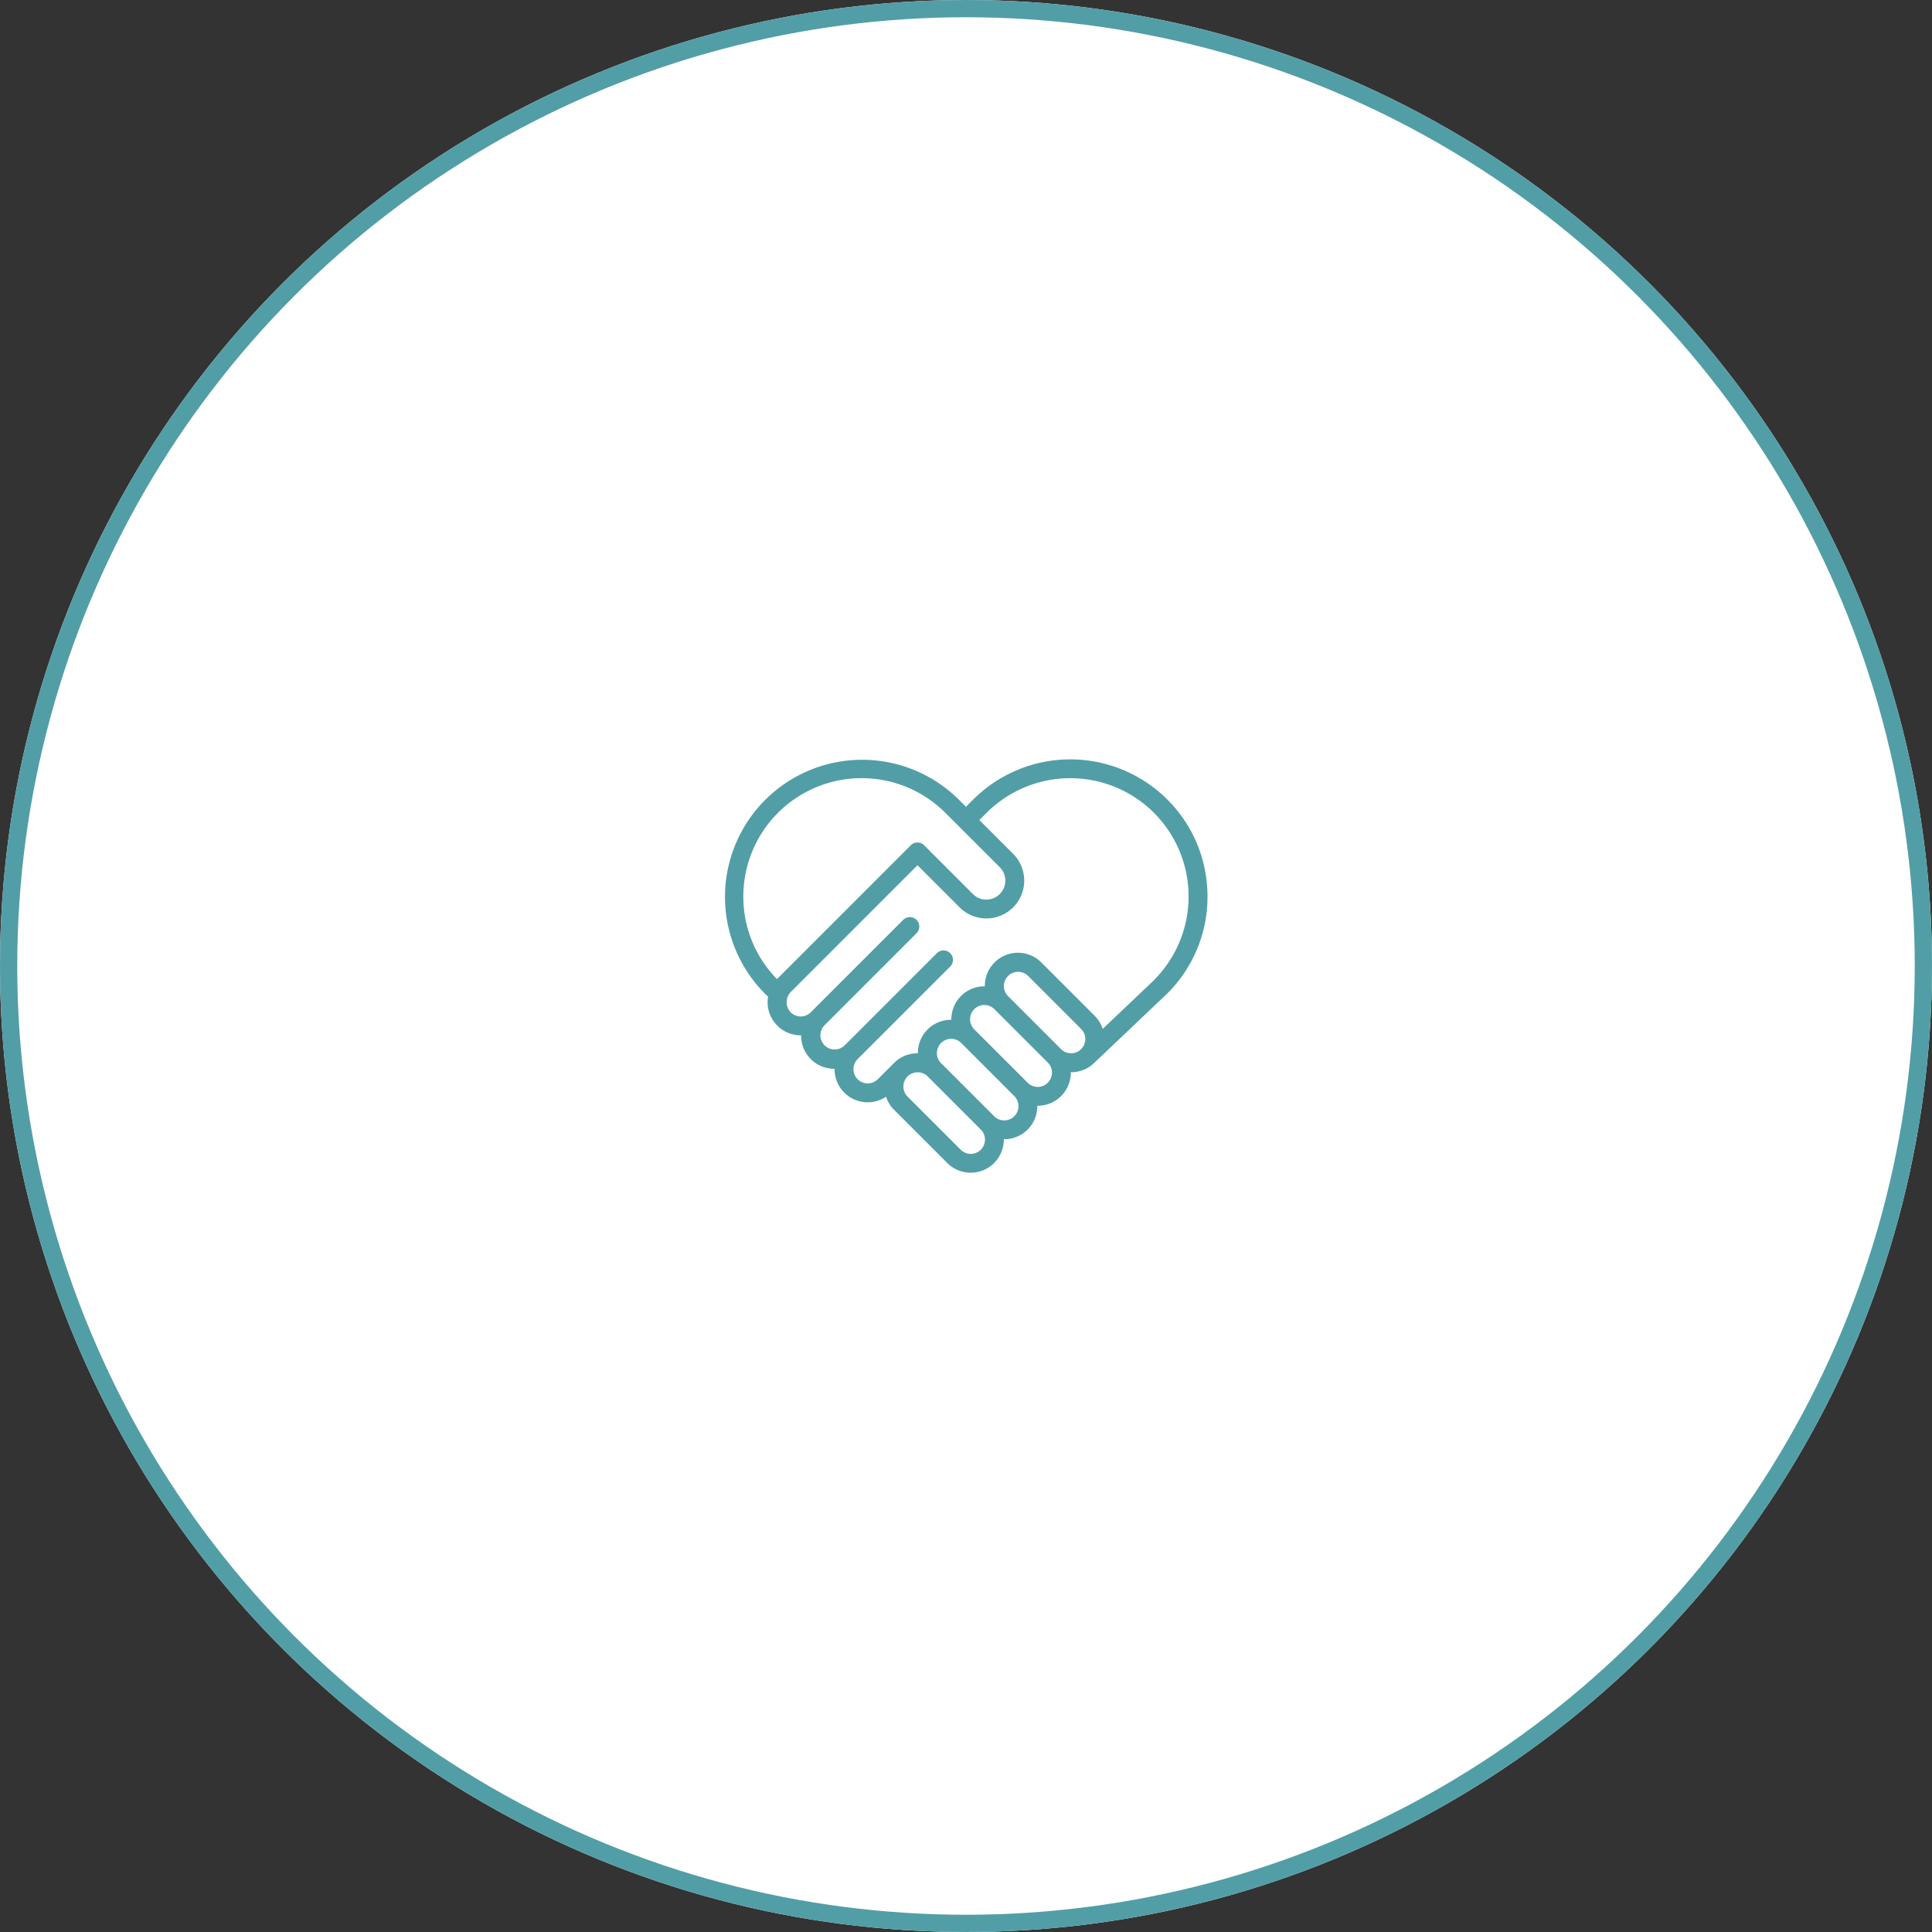
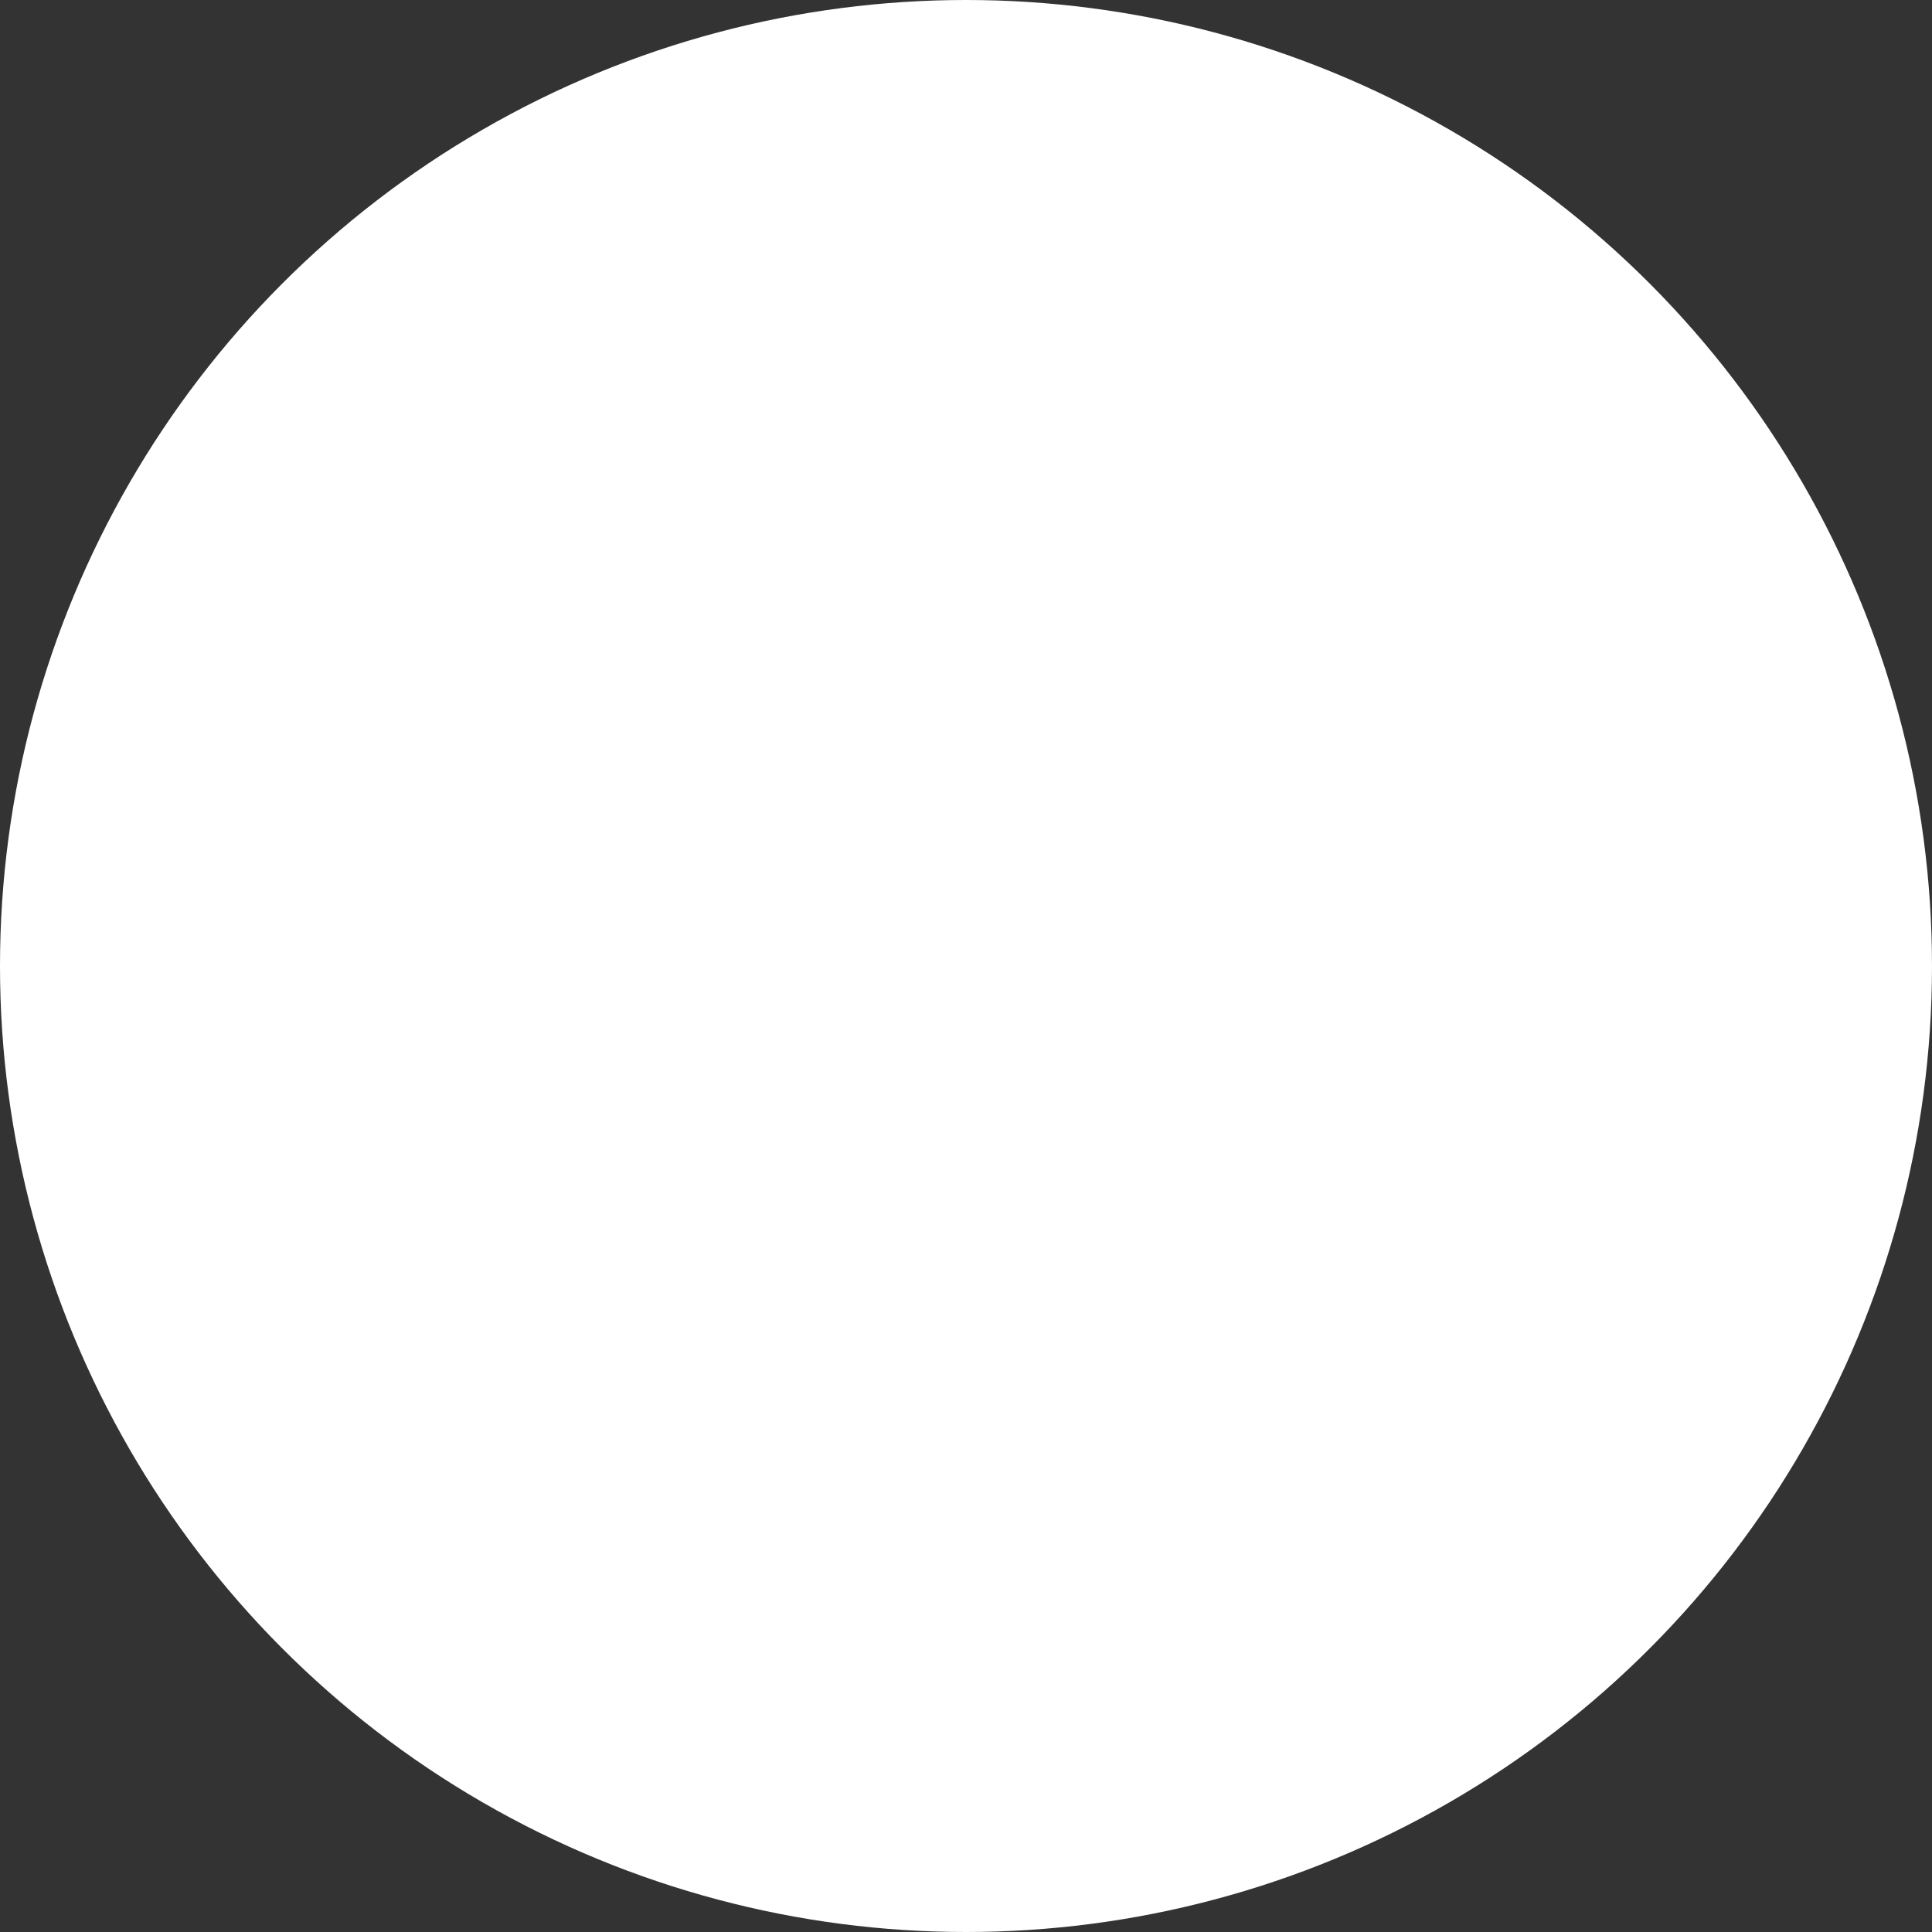
<svg xmlns="http://www.w3.org/2000/svg" width="224" height="224" viewBox="0 0 224 224">
  <rect x="0" y="0" width="224" height="224" fill="#333333" stroke="none" />
  <defs>
    <clipPath id="clip-path">
-       <rect id="長方形_6699" data-name="長方形 6699" width="56" height="56" transform="translate(0.516 0.482)" fill="#529ea7" />
-     </clipPath>
+       </clipPath>
  </defs>
  <g id="グループ_16519" data-name="グループ 16519" transform="translate(-332 -1062)">
    <g id="楕円形_1" data-name="楕円形 1" transform="translate(332 1062)" fill="#fff" stroke="#529ea7" stroke-width="2">
      <circle cx="112" cy="112" r="112" stroke="none" />
-       <circle cx="112" cy="112" r="111" fill="none" />
    </g>
    <g id="グループ_16529" data-name="グループ 16529" transform="translate(415.484 1145.518)" clip-path="url(#clip-path)">
-       <path id="パス_444" data-name="パス 444" d="M56.384,18.4a15.735,15.735,0,0,0-4.528-9.221,15.925,15.925,0,0,0-22.5,0l-.842.842-.847-.842a15.9,15.9,0,1,0-22.1,22.862A3.837,3.837,0,0,0,9.4,36.519,3.832,3.832,0,0,0,13.278,40.4a3.839,3.839,0,0,0,5.967,3.242,3.821,3.821,0,0,0,.932,1.512l6.173,6.173A3.838,3.838,0,0,0,32.9,48.567a3.832,3.832,0,0,0,3.883-3.883A3.832,3.832,0,0,0,40.666,40.8,3.821,3.821,0,0,0,43.4,39.7l8.434-8.012.02-.02A15.807,15.807,0,0,0,56.384,18.4ZM2.7,20.423a13.718,13.718,0,0,1,23.42-9.7c6.007,6-1.955-1.96,6.31,6.306a2.2,2.2,0,1,1-3.112,3.112l-5.657-5.657a1.094,1.094,0,0,0-1.41-.115,1.32,1.32,0,0,0-.162.142C5.9,30.705,6.64,29.961,6.6,30A13.628,13.628,0,0,1,2.7,20.423ZM30.233,49.78a1.651,1.651,0,0,1-2.336,0l-6.173-6.173a1.652,1.652,0,0,1,2.336-2.336l6.173,6.173A1.654,1.654,0,0,1,30.233,49.78ZM34.116,45.9a1.651,1.651,0,0,1-2.336,0l-6.173-6.173a1.652,1.652,0,0,1,2.336-2.336l6.173,6.173A1.654,1.654,0,0,1,34.116,45.9ZM38,42.015h0a1.651,1.651,0,0,1-2.336,0l-6.173-6.173a1.652,1.652,0,1,1,2.336-2.336L38,39.679A1.653,1.653,0,0,1,38,42.015Zm1.547-3.882-6.173-6.173a1.652,1.652,0,0,1,2.336-2.336L41.881,35.8a1.652,1.652,0,0,1-2.336,2.336Zm10.774-8.017-5.955,5.658a3.821,3.821,0,0,0-.936-1.524l-6.173-6.173A3.837,3.837,0,0,0,30.7,30.838a3.83,3.83,0,0,0-3.882,3.883A3.832,3.832,0,0,0,22.937,38.6a3.827,3.827,0,0,0-2.649,1.017c-.1.078,0,0-2,1.994a1.651,1.651,0,0,1-2.335-2.336L26.674,28.554a1.094,1.094,0,1,0-1.547-1.547L14.4,37.732A1.652,1.652,0,0,1,12.065,35.4L22.791,24.671a1.094,1.094,0,0,0-1.547-1.547L10.518,33.849a1.649,1.649,0,0,1-2.335,0,1.71,1.71,0,0,1,.08-2.415L22.892,16.8l4.883,4.883a4.388,4.388,0,1,0,6.206-6.206l-3.917-3.917.842-.842a13.736,13.736,0,0,1,19.4,0,13.722,13.722,0,0,1,.01,19.393Z" fill="#529ea7" />
-     </g>
+       </g>
  </g>
</svg>